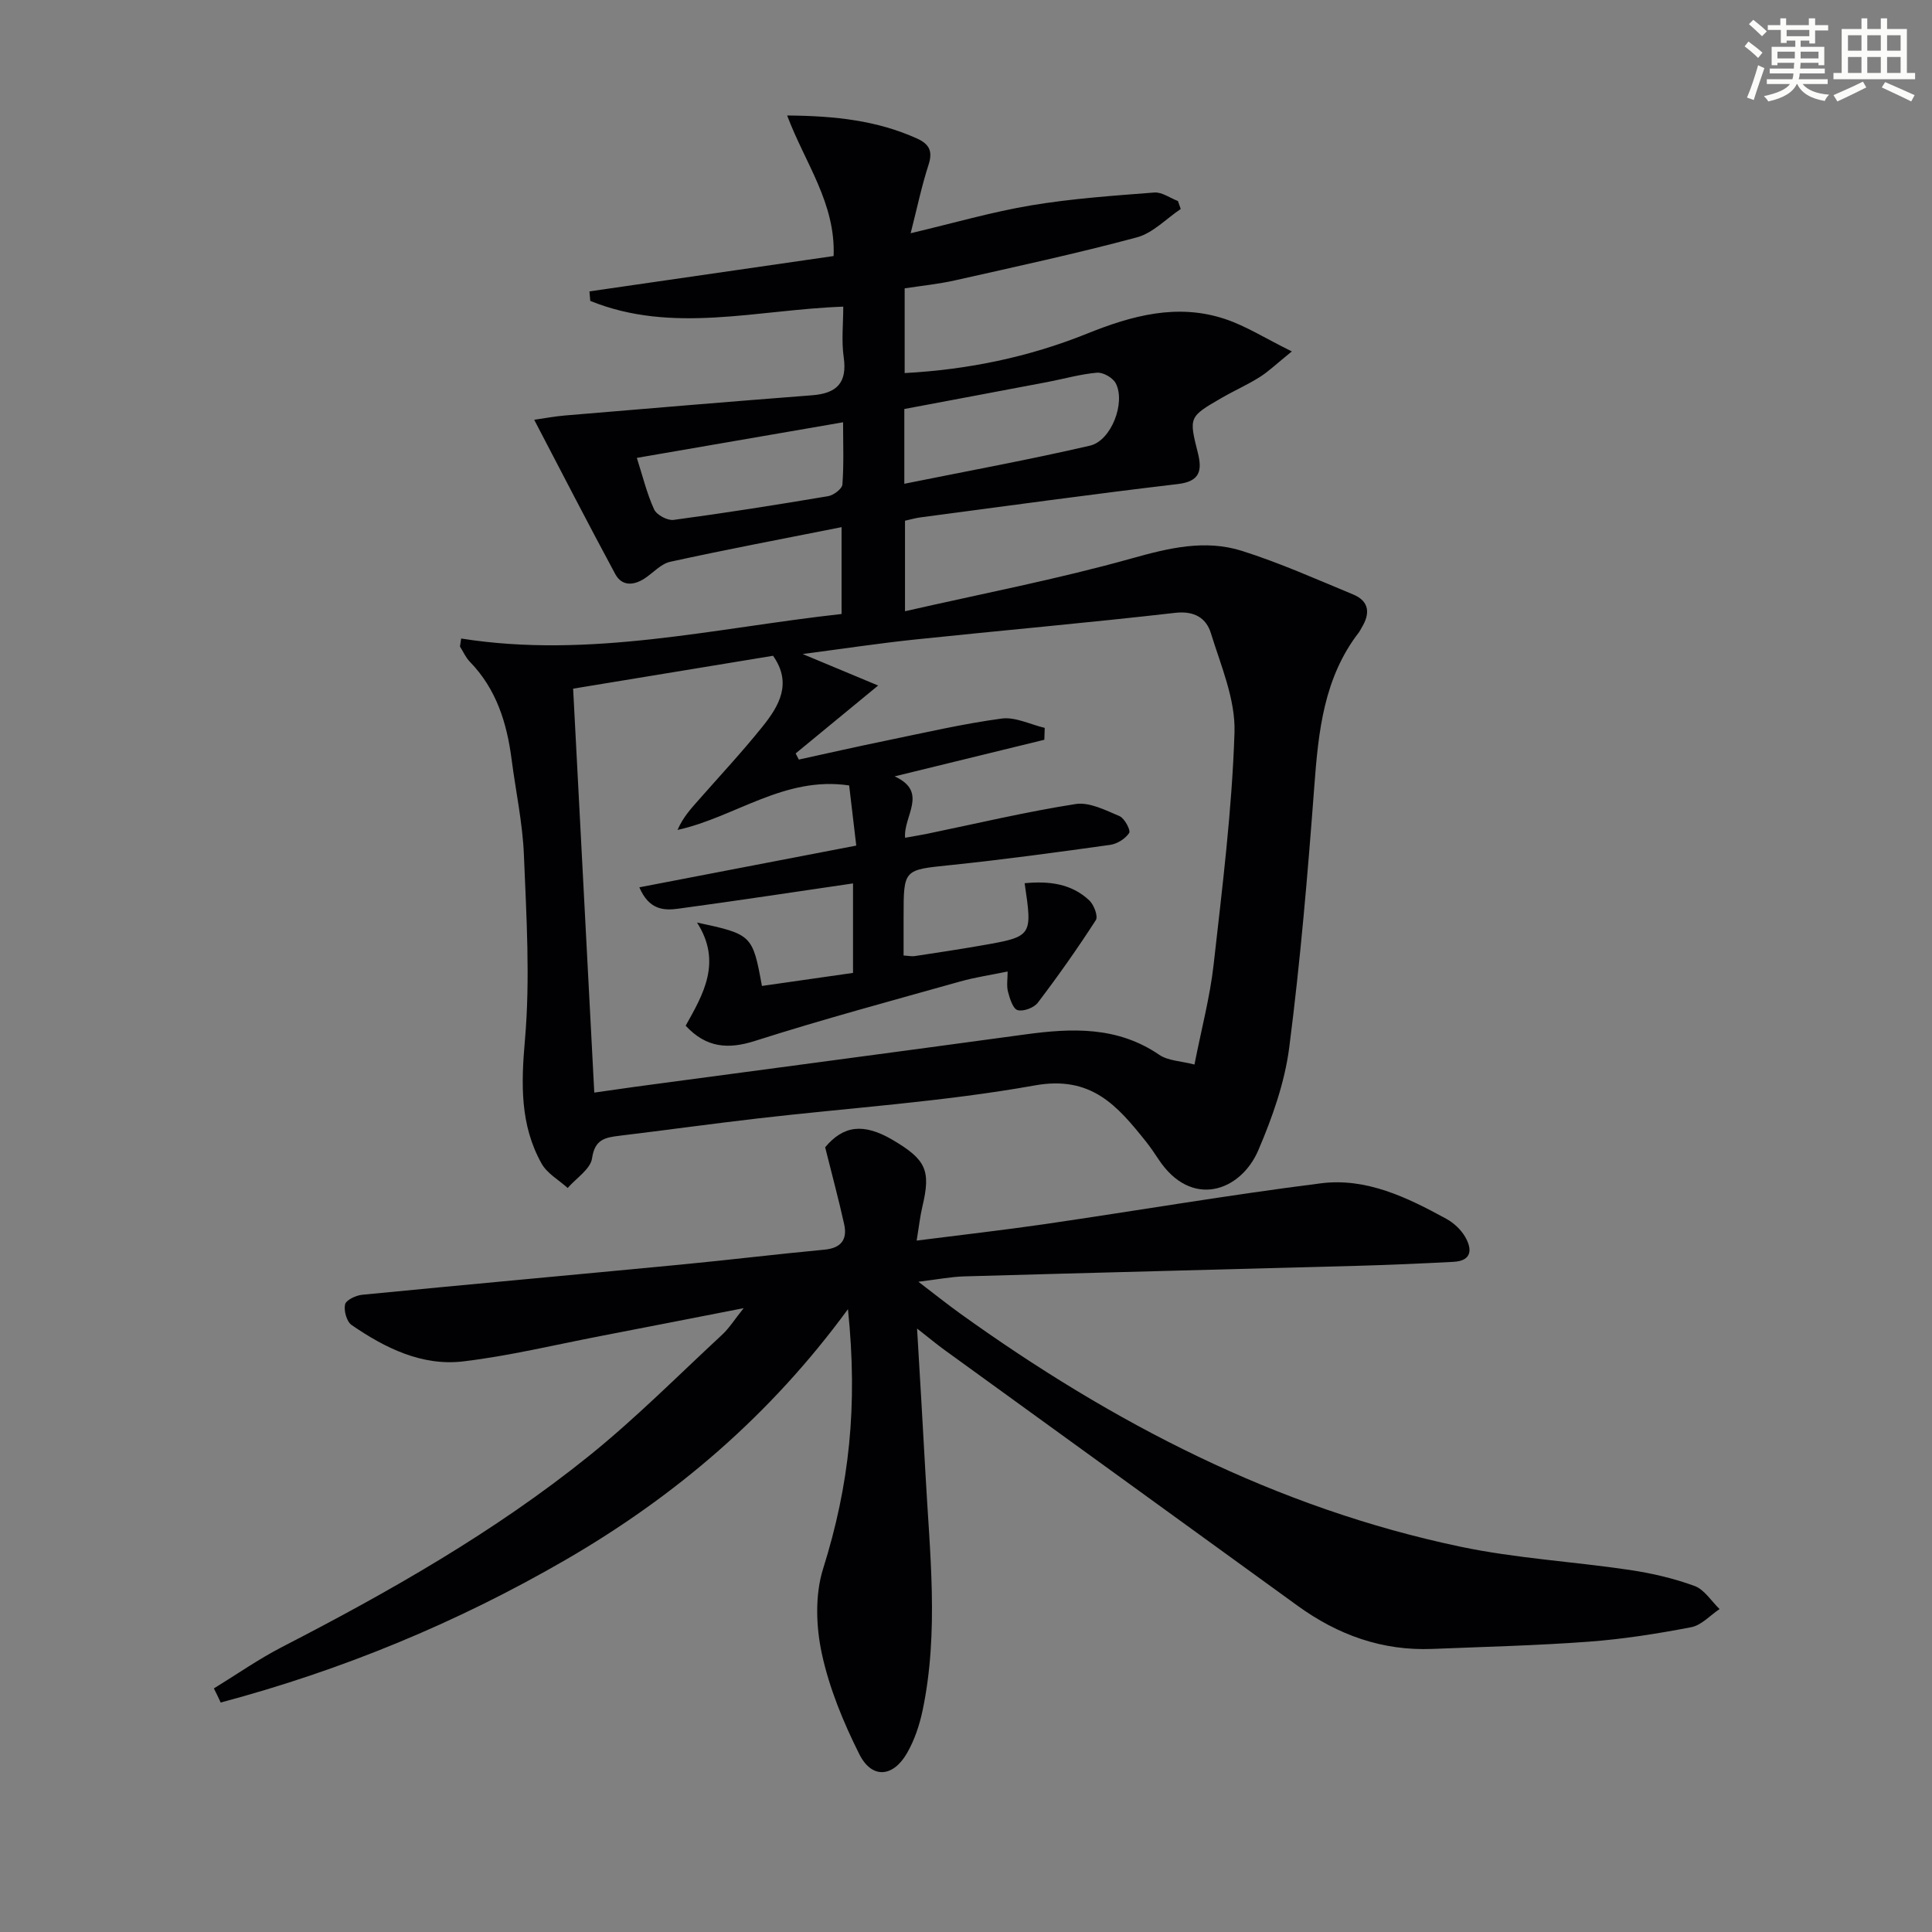
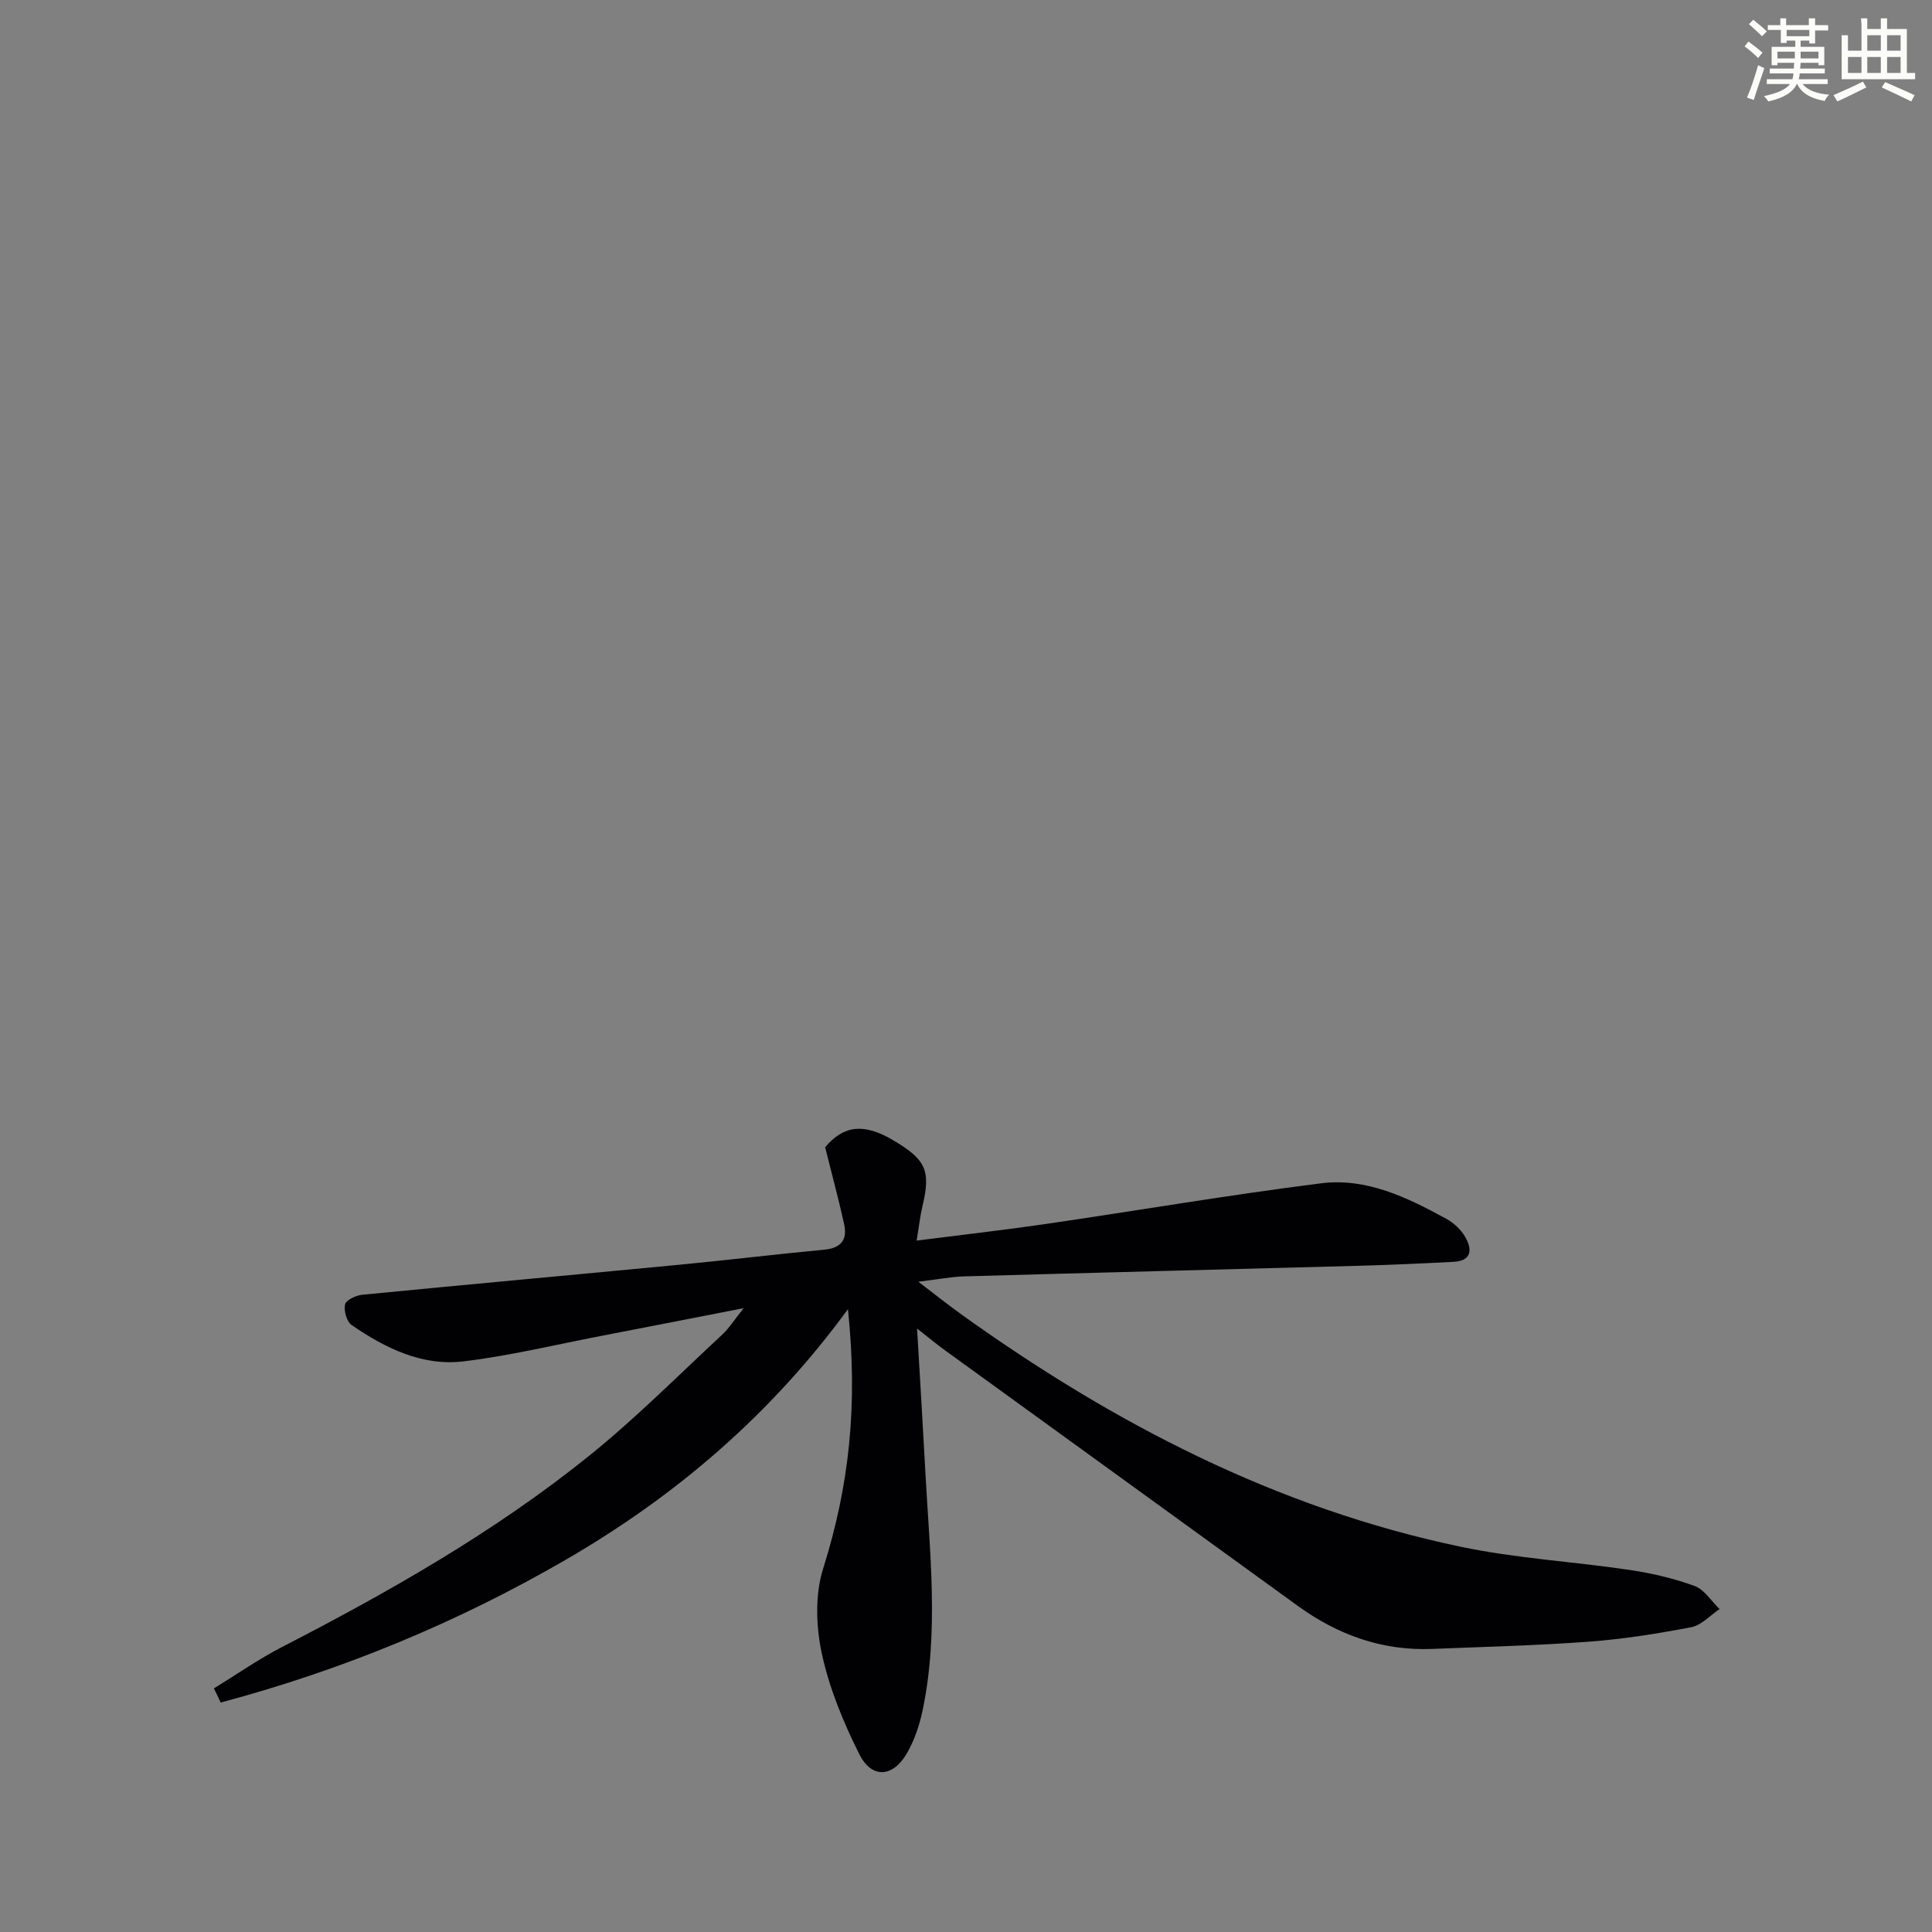
<svg xmlns="http://www.w3.org/2000/svg" enable-background="new 0 0 400 400" viewBox="0 0 400 400">
  <rect x="0" y="0" width="400" height="400" fill="#808080" stroke="none" />
-   <path d="m95.48 132.2c26.68 4.23 52.41-2.17 78.76-5.08 0-6.13 0-11.82 0-17.98-12.12 2.41-23.83 4.62-35.47 7.17-1.94.42-3.56 2.32-5.35 3.48-2.28 1.47-4.68 1.58-6.04-.94-5.58-10.34-10.95-20.79-16.78-31.94 2.1-.3 4.24-.71 6.39-.89 17.04-1.43 34.08-2.87 51.12-4.18 5.09-.39 7.34-2.52 6.57-7.89-.49-3.41-.09-6.95-.09-10.46-17.76.61-35.31 5.74-52.38-1.19-.06-.66-.11-1.31-.17-1.97 16.85-2.44 33.69-4.88 50.55-7.32.43-10.98-5.92-19.24-9.62-29.1 10.09.08 18.69 1.07 26.87 4.76 2.57 1.16 3.32 2.63 2.4 5.46-1.41 4.34-2.34 8.84-3.7 14.16 8.92-2.11 16.85-4.42 24.94-5.77 8.42-1.41 16.98-2 25.51-2.66 1.57-.12 3.26 1.14 4.89 1.76.19.55.39 1.1.58 1.65-3.01 2.01-5.76 4.98-9.07 5.87-12.46 3.35-25.09 6.07-37.69 8.91-3.36.76-6.82 1.1-10.4 1.65v17.54c13.13-.71 25.7-3.31 37.7-8.14 9.33-3.76 18.69-6.33 28.55-3.08 4.39 1.45 8.41 4.03 13.91 6.74-3.16 2.55-4.78 4.13-6.65 5.31-2.52 1.59-5.27 2.8-7.86 4.3-6.83 3.95-6.81 3.97-4.94 11.42.9 3.61.46 5.89-4.17 6.43-17.81 2.1-35.57 4.56-53.35 6.91-.97.13-1.91.41-3.12.68v18.74c16.02-3.65 31.64-6.65 46.91-10.93 7.74-2.17 15.22-3.98 22.87-1.56 7.83 2.48 15.38 5.86 22.99 9.01 3.43 1.42 3.55 4 1.76 6.91-.17.28-.3.6-.5.87-7.33 9.44-8.44 20.58-9.29 31.98-1.35 18.05-2.88 36.11-5.19 54.06-.94 7.27-3.51 14.51-6.42 21.3-3.64 8.46-13.85 12.18-20.68 1.77-.82-1.25-1.67-2.49-2.6-3.66-5.87-7.33-11.25-13.68-22.95-11.58-18.92 3.39-38.23 4.62-57.37 6.84-9.57 1.11-19.11 2.43-28.68 3.59-2.93.36-5.08.73-5.64 4.66-.32 2.24-3.28 4.11-5.05 6.15-1.84-1.67-4.27-3.01-5.41-5.07-4.47-8.01-4.23-16.49-3.44-25.56 1.11-12.67.31-25.53-.21-38.3-.26-6.61-1.69-13.17-2.54-19.76-.98-7.58-3.15-14.61-8.66-20.27-.85-.88-1.37-2.09-2.04-3.15.08-.55.16-1.1.25-1.65zm151.82 88.2c1.45-7.39 3.22-13.99 3.97-20.71 1.8-15.98 3.8-32 4.32-48.05.22-6.81-2.81-13.81-4.89-20.55-.96-3.11-3.39-4.66-7.38-4.21-17.98 2.06-36.02 3.65-54.03 5.54-7.38.78-14.73 1.89-23.11 2.99 5.78 2.41 10.43 4.36 15.63 6.52-6.24 5.13-11.66 9.6-17.08 14.06.22.42.44.84.66 1.27 6.05-1.32 12.09-2.7 18.16-3.94 7.92-1.63 15.82-3.47 23.83-4.55 2.83-.38 5.94 1.23 8.92 1.93-.03.82-.06 1.64-.08 2.46-10.1 2.47-20.2 4.94-31 7.58 7.09 3.23 1.78 8.2 2.17 12.71 1.73-.31 3.17-.54 4.59-.83 10.22-2.11 20.4-4.54 30.7-6.15 2.86-.45 6.2 1.27 9.1 2.5 1.05.44 2.36 2.94 2 3.49-.78 1.19-2.48 2.26-3.93 2.46-11 1.54-22.02 3.04-33.07 4.19-9.68 1-9.7.79-9.7 10.66v8.06c1.05.06 1.69.21 2.3.12 4.6-.7 9.19-1.39 13.77-2.19 10.62-1.86 10.62-1.88 8.99-12.9 4.98-.47 9.64.03 13.4 3.57.95.9 1.85 3.28 1.34 4.07-3.78 5.86-7.8 11.56-12.02 17.11-.8 1.05-3.01 1.87-4.19 1.52-.97-.29-1.61-2.41-1.98-3.83-.32-1.22-.07-2.58-.07-4.16-3.41.71-6.68 1.18-9.84 2.07-14.19 3.99-28.43 7.82-42.47 12.3-5.45 1.74-10.06 1.5-14.35-3.15 3.65-6.52 7.58-13.19 2.35-21.36 11.38 2.44 11.51 2.57 13.44 13.13 6.32-.91 12.66-1.81 18.86-2.7 0-6.65 0-12.84 0-18.53-12.29 1.8-24.25 3.62-36.23 5.24-2.93.39-6.01.26-8.01-4.43 15.11-2.91 29.78-5.73 44.91-8.64-.54-4.58-1.04-8.79-1.47-12.45-13.43-2.01-23.61 6.59-35.54 9.21 1.2-2.73 2.87-4.49 4.48-6.32 4.39-4.99 8.93-9.86 13.09-15.04 3.45-4.29 6.24-8.99 2.21-14.7-13.48 2.22-27.19 4.47-41.39 6.81 1.47 28.02 2.91 55.63 4.38 83.63 3.49-.5 6.11-.88 8.73-1.24 26.82-3.6 53.65-7.14 80.47-10.8 9.72-1.33 19.13-1.7 27.79 4.23 1.83 1.24 4.53 1.28 7.27 2zm-60.07-120.24c13.27-2.68 25.92-4.99 38.43-7.89 4.44-1.03 7.43-8.94 5.34-12.92-.6-1.14-2.6-2.29-3.86-2.19-3.43.29-6.8 1.27-10.21 1.92-9.86 1.88-19.73 3.72-29.7 5.6zm-55.38-5.36c1.23 3.84 2.08 7.4 3.58 10.67.52 1.14 2.76 2.34 4.03 2.17 10.69-1.43 21.34-3.12 31.98-4.91 1.14-.19 2.9-1.51 2.97-2.42.32-4.2.14-8.45.14-12.88-14.58 2.52-28.27 4.88-42.7 7.37z" fill="#010103" />
  <path d="m44.28 349.57c4.7-2.88 9.25-6.07 14.14-8.59 22.22-11.45 43.92-23.78 63.44-39.48 9.7-7.8 18.52-16.7 27.67-25.18 1.42-1.31 2.47-3.02 4.44-5.48-10.64 2.07-20.15 3.95-29.67 5.78-9.45 1.82-18.84 4.1-28.37 5.24-8.57 1.02-16.19-2.76-23.12-7.52-1.03-.7-1.66-2.97-1.37-4.27.2-.9 2.23-1.87 3.52-2 21.99-2.15 44-4.14 66-6.25 9.92-.95 19.82-2.16 29.74-3.09 3.49-.33 4.77-2.13 4.07-5.29-1.13-5.12-2.51-10.19-3.93-15.91 3.74-4.47 7.9-5.12 14.06-1.47 6.87 4.06 7.83 6.31 6.08 13.7-.49 2.05-.71 4.16-1.2 7.09 9.34-1.19 18-2.17 26.61-3.42 19.04-2.78 38.02-6.03 57.11-8.44 9.39-1.19 17.87 2.93 25.94 7.35 1.54.84 3.03 2.23 3.9 3.73 1.47 2.53 1.46 4.98-2.42 5.18-6.47.34-12.94.63-19.42.81-27.27.75-54.55 1.42-81.83 2.2-2.81.08-5.6.64-9.53 1.11 3.34 2.55 5.97 4.65 8.69 6.61 31.49 22.62 65.38 40.25 103.6 48.26 11.49 2.41 23.34 3.07 34.98 4.8 4.56.68 9.13 1.74 13.44 3.32 2.03.75 3.47 3.14 5.17 4.78-1.94 1.29-3.74 3.34-5.85 3.75-7 1.35-14.1 2.47-21.2 3-10.77.8-21.59 1.06-32.39 1.5-10.39.43-19.59-2.89-27.93-8.94-24.36-17.67-48.75-35.31-73.12-52.97-1.56-1.13-3.04-2.37-5.66-4.42.63 10.83 1.22 20.36 1.73 29.89.87 16.41 2.84 32.85-.59 49.19-.64 3.04-1.68 6.14-3.22 8.82-2.91 5.06-7.3 5.37-9.88.22-3.31-6.6-6.21-13.64-7.76-20.82-1.21-5.62-1.43-12.16.26-17.55 5.44-17.32 7.22-33.71 5.15-53.76-16.06 21.95-35.72 38.73-58.48 51.91-22.53 13.05-46.35 22.86-71.39 29.53-.44-.98-.92-1.95-1.41-2.92z" fill="#010103" />
  <g fill="#fbfcfa">
    <path d="m361.2 9.6.8-1c.9.7 1.9 1.4 2.9 2.3l-.9 1.1c-1-1-2-1.8-2.8-2.4zm.5 10.6c.9-2.1 1.6-4.3 2.3-6.7.4.2.8.4 1.3.6-.7 2.1-1.5 4.3-2.2 6.6zm.4-15.2.9-.9c1 .8 2 1.6 2.8 2.4l-1 1c-.9-.9-1.8-1.7-2.7-2.5zm12.5-1.2h1.2v1.4h2.7v1.1h-2.7v2.7h-1.2v-.6h-1.8v1.3h4.9v3.8h-1.2v-.5h-3.7c0 .4-.1.9-.1 1.2h5.1v1h-5.2c0 .5-.1.9-.2 1.2h6v1h-5.2c1.1 1.3 2.9 2 5.5 2.2-.4.4-.7.8-.9 1.3-2.9-.5-4.8-1.6-5.7-3.5h-.1c-.8 1.7-2.7 2.9-5.9 3.6-.2-.4-.6-.8-.9-1.1 2.8-.6 4.6-1.4 5.4-2.5h-4.8v-1h5.3c.1-.3.2-.7.2-1.2h-4.9v-1h5c0-.4 0-.8.1-1.2h-3.5v.5h-1.2v-3.8h4.9v-1.3h-1.8v.5h-1.2v-2.7h-2.7v-1h2.6v-1.4h1.2v1.4h4.7v-1.4zm-6.6 8.3h3.6c0-.4 0-.9 0-1.4h-3.6zm1.9-4.6h4.7v-1.3h-4.7zm6.6 3.2h-3.7v1.4h3.7z" />
-     <path d="m385.3 3.8h1.3v2.2h2.8v-2.2h1.3v2.2h4.1v9.1h1.7v1.3h-16.9v-1.3h1.7v-9.1h4.1v-2.2zm.4 13.1.7 1.2c-1.8.9-3.8 1.9-6 2.9-.2-.4-.5-.8-.8-1.3 2.3-1 4.3-1.9 6.1-2.8zm-3.1-6.4h2.8v-3.2h-2.8zm0 4.6h2.8v-3.3h-2.8zm4-4.6h2.8v-3.2h-2.8zm0 4.6h2.8v-3.3h-2.8zm3.7 1.9c2.1.9 4.1 1.8 6.1 2.7l-.7 1.3c-2.2-1.1-4.2-2-6.1-2.9zm3.2-9.7h-2.8v3.2h2.8zm-2.8 7.8h2.8v-3.3h-2.8z" />
+     <path d="m385.3 3.8h1.3v2.2h2.8v-2.2h1.3v2.2h4.1v9.1h1.7v1.3h-16.9h1.7v-9.1h4.1v-2.2zm.4 13.1.7 1.2c-1.8.9-3.8 1.9-6 2.9-.2-.4-.5-.8-.8-1.3 2.3-1 4.3-1.9 6.1-2.8zm-3.1-6.4h2.8v-3.2h-2.8zm0 4.6h2.8v-3.3h-2.8zm4-4.6h2.8v-3.2h-2.8zm0 4.6h2.8v-3.3h-2.8zm3.7 1.9c2.1.9 4.1 1.8 6.1 2.7l-.7 1.3c-2.2-1.1-4.2-2-6.1-2.9zm3.2-9.7h-2.8v3.2h2.8zm-2.8 7.8h2.8v-3.3h-2.8z" />
  </g>
</svg>